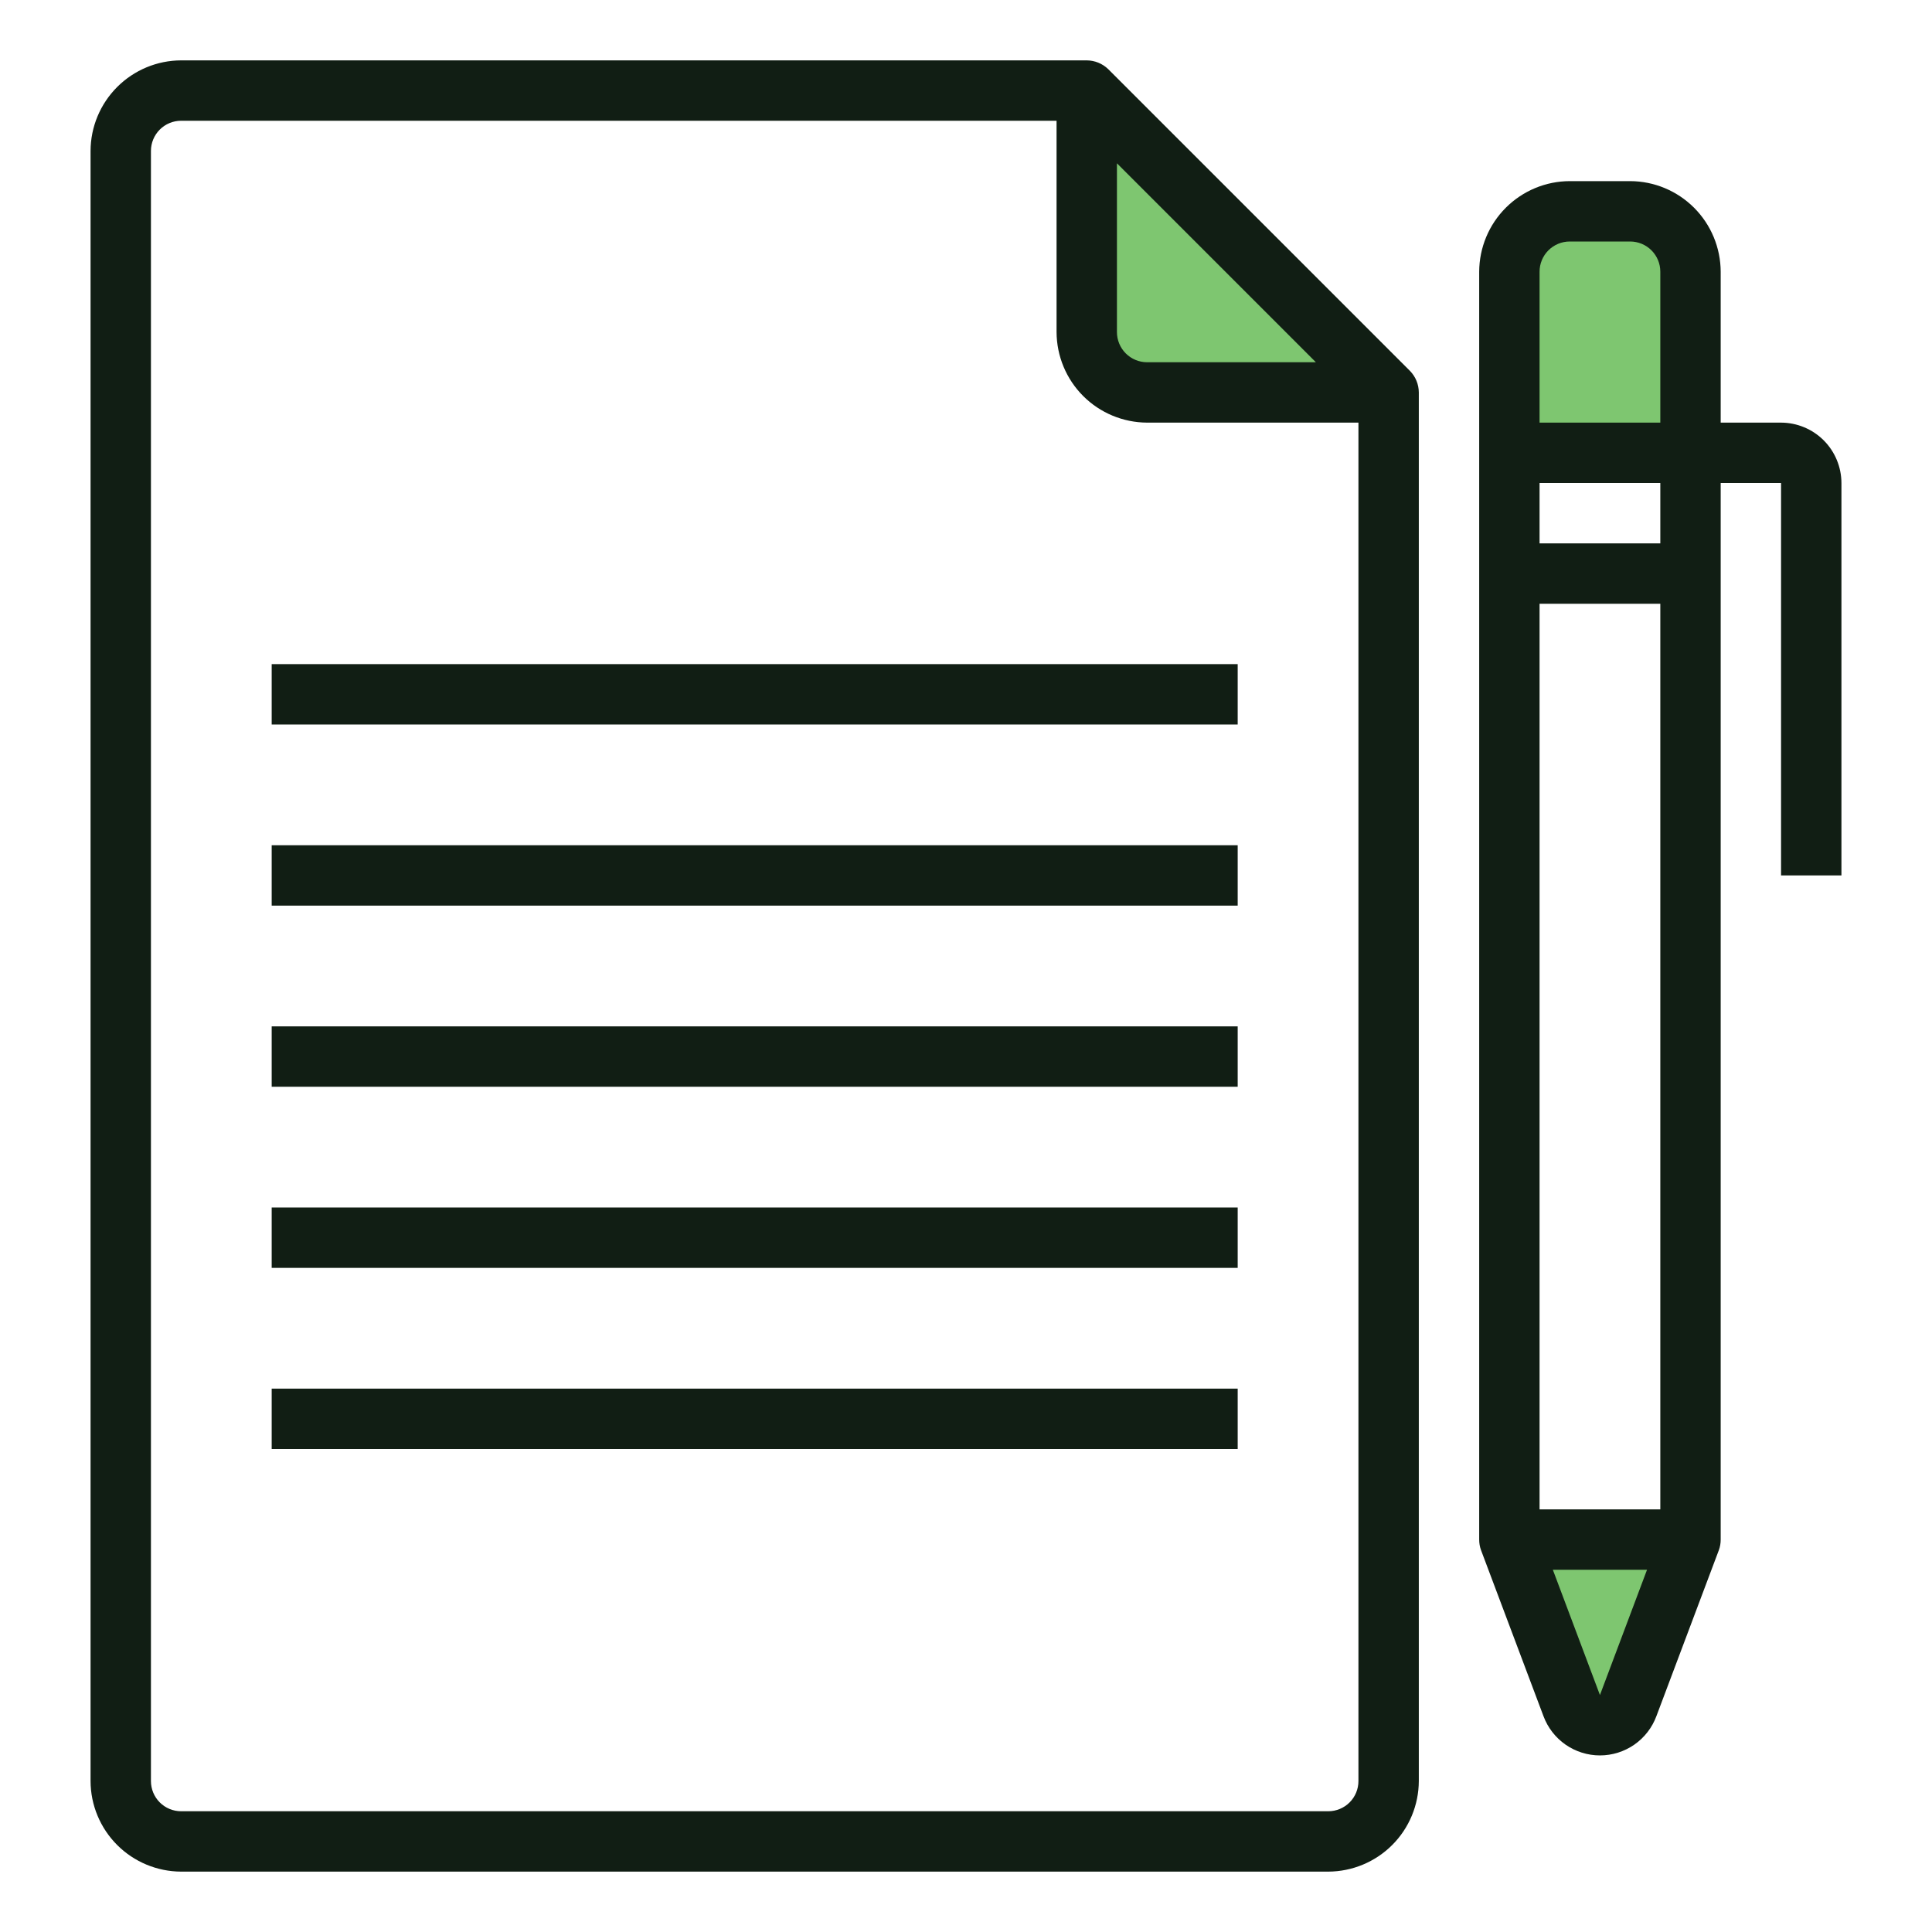
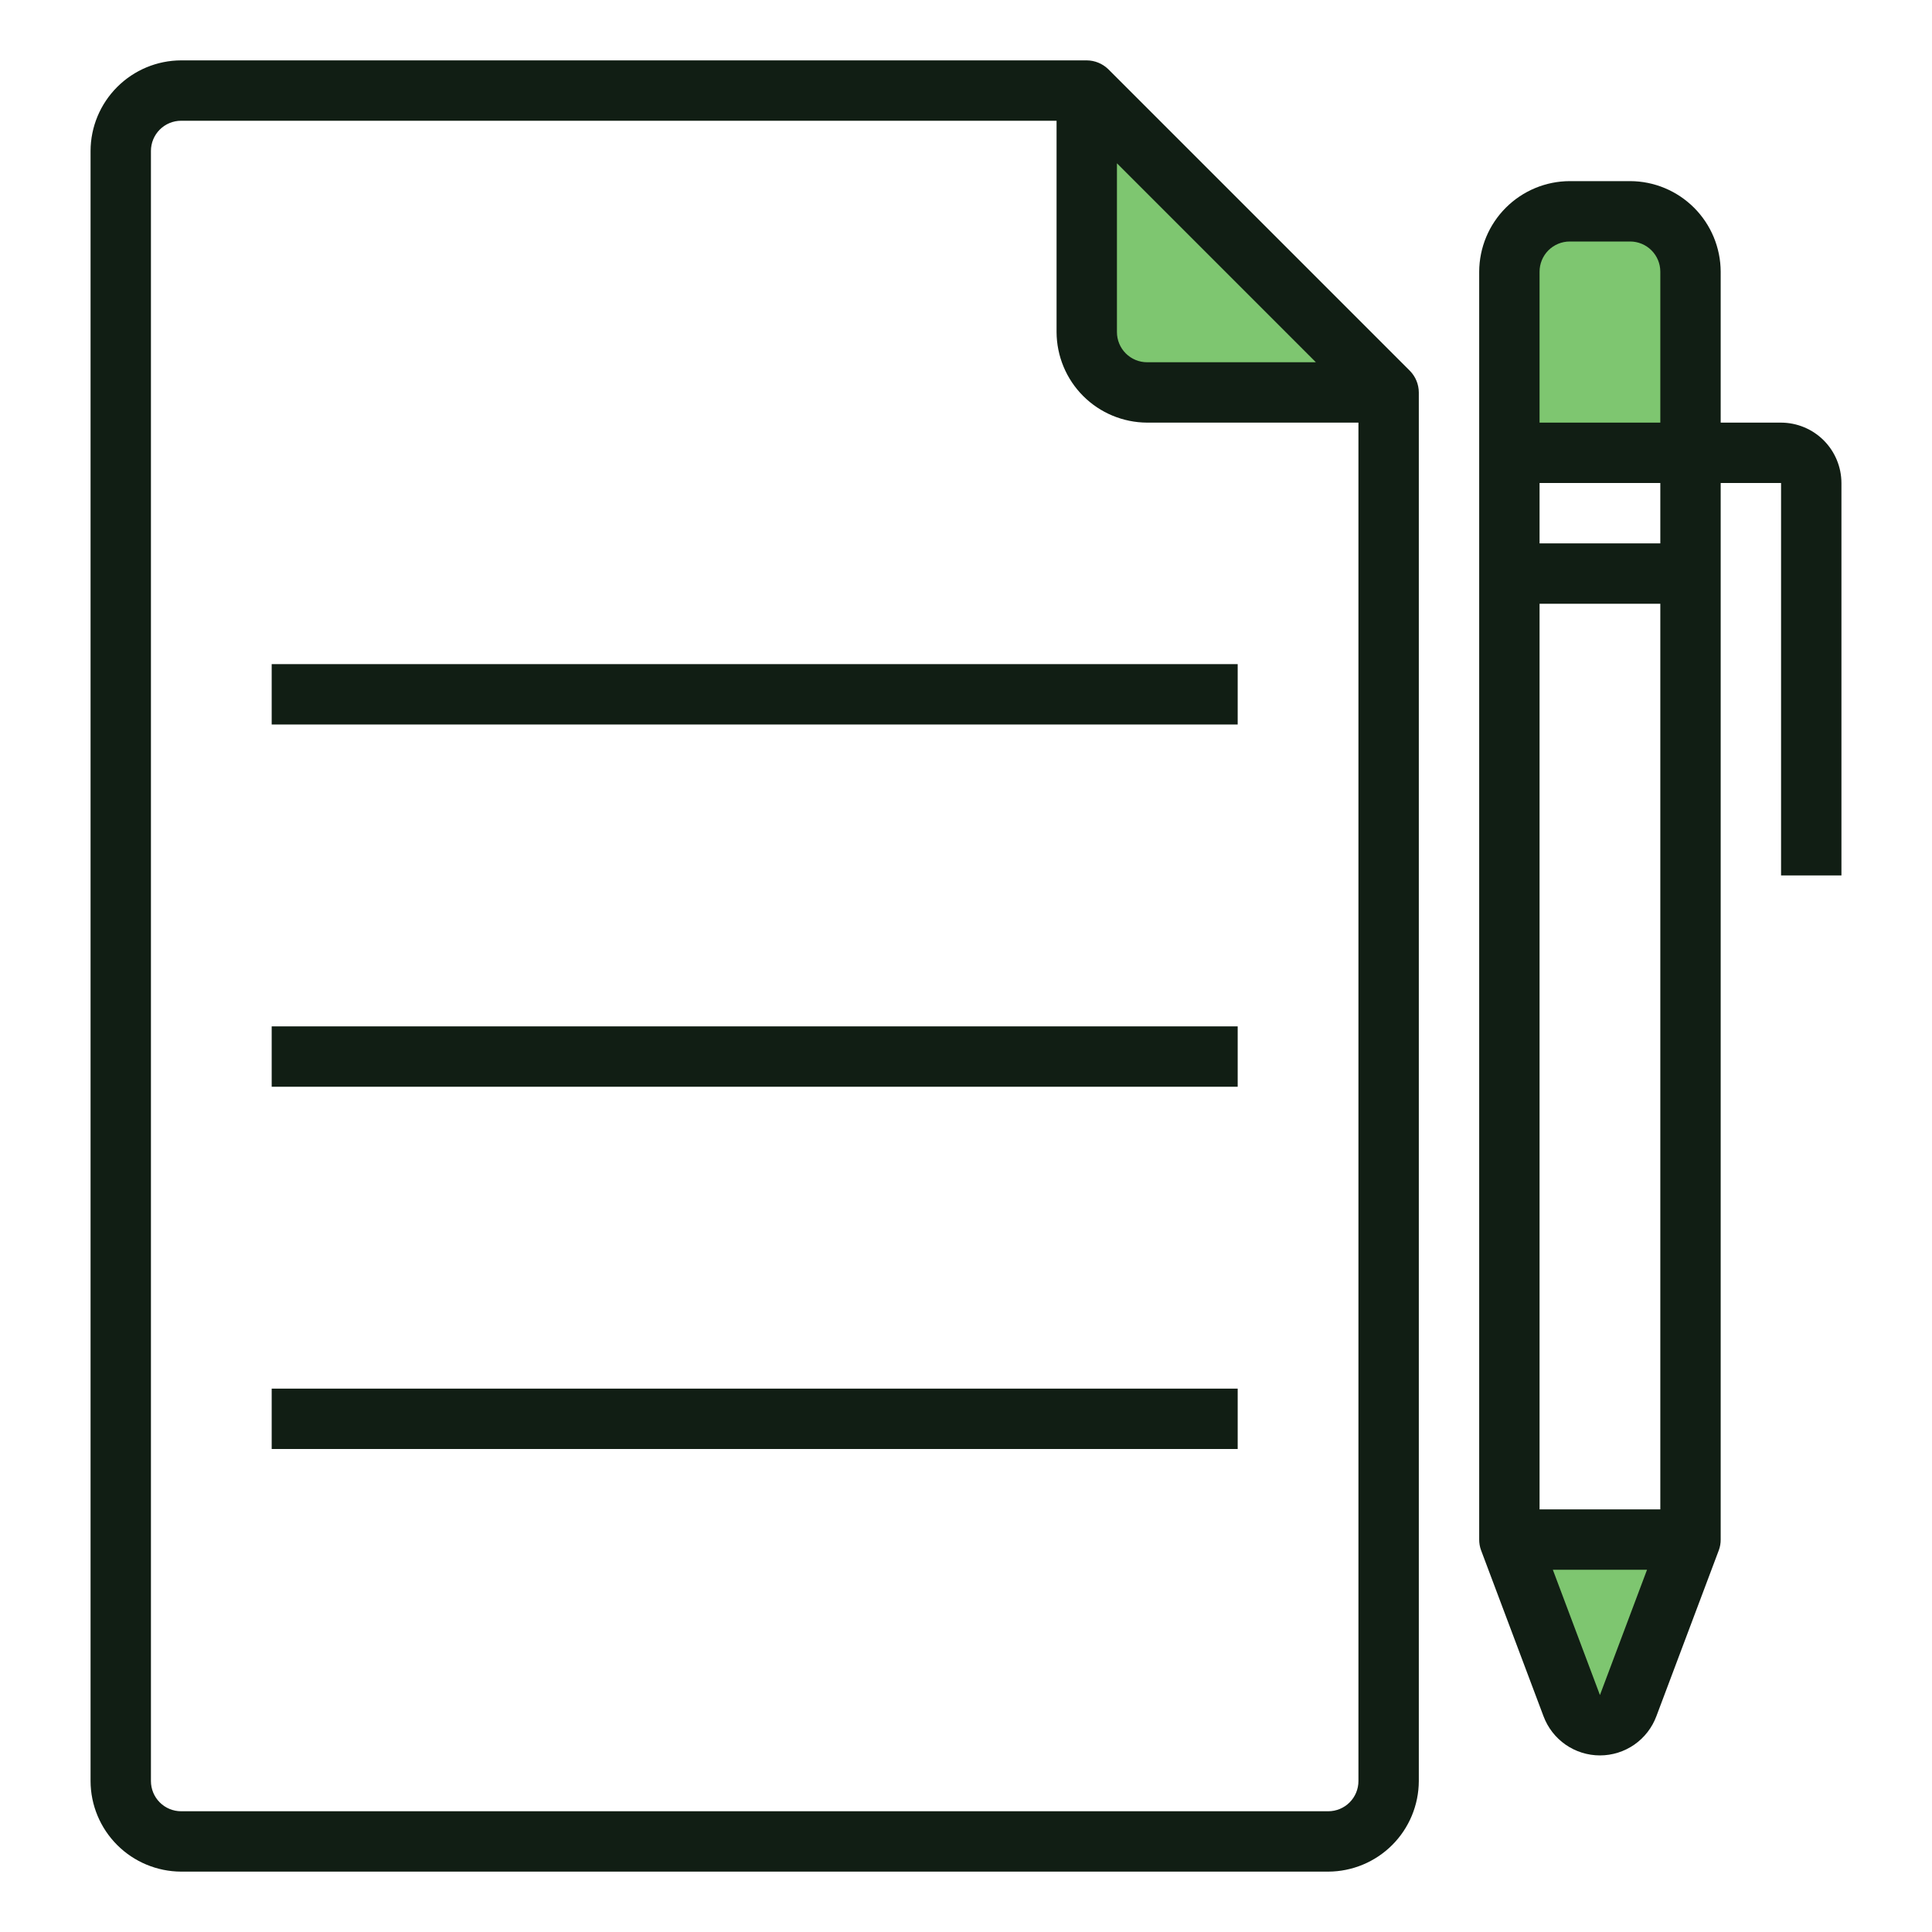
<svg xmlns="http://www.w3.org/2000/svg" width="40" height="40" viewBox="0 0 40 40" fill="none">
  <path d="M35 5.625V9.375H31.25V5.625C31.251 5.294 31.383 4.976 31.617 4.742C31.851 4.508 32.169 4.376 32.5 4.375H33.75C34.081 4.376 34.399 4.508 34.633 4.742C34.867 4.976 34.999 5.294 35 5.625Z" fill="#7EC670" />
  <path d="M35 31.875L33.712 35.312C33.669 35.433 33.589 35.537 33.484 35.611C33.379 35.685 33.253 35.724 33.125 35.724C32.997 35.724 32.871 35.685 32.766 35.611C32.661 35.537 32.581 35.433 32.538 35.312L31.25 31.875H35Z" fill="#7EC670" />
  <path d="M28.75 8.125H23.75C23.419 8.124 23.101 7.992 22.867 7.758C22.633 7.524 22.501 7.206 22.5 6.875V1.875L28.75 8.125Z" fill="#7EC670" />
  <path d="M29.194 7.681L22.944 1.431C22.825 1.316 22.666 1.251 22.5 1.25H3.75C3.253 1.251 2.777 1.45 2.426 1.801C2.075 2.152 1.876 2.628 1.875 3.125V36.875C1.876 37.372 2.075 37.848 2.426 38.199C2.777 38.55 3.253 38.748 3.75 38.75H27.5C27.997 38.748 28.473 38.55 28.824 38.199C29.175 37.848 29.373 37.372 29.375 36.875V8.125C29.374 7.959 29.309 7.8 29.194 7.681ZM23.125 3.381L27.244 7.5H23.75C23.584 7.5 23.425 7.434 23.308 7.317C23.191 7.2 23.125 7.041 23.125 6.875V3.381ZM28.125 36.875C28.125 37.041 28.059 37.2 27.942 37.317C27.825 37.434 27.666 37.5 27.5 37.5H3.75C3.584 37.5 3.425 37.434 3.308 37.317C3.191 37.2 3.125 37.041 3.125 36.875V3.125C3.125 2.959 3.191 2.8 3.308 2.683C3.425 2.566 3.584 2.5 3.75 2.5H21.875V6.875C21.877 7.372 22.075 7.848 22.426 8.199C22.777 8.55 23.253 8.748 23.75 8.75H28.125V36.875Z" fill="#111E14" />
  <path d="M25.625 13.75H5.625V15H25.625V13.75Z" fill="#111E14" />
-   <path d="M25.625 17.5H5.625V18.75H25.625V17.5Z" fill="#111E14" />
  <path d="M25.625 21.25H5.625V22.5H25.625V21.25Z" fill="#111E14" />
-   <path d="M25.625 25H5.625V26.25H25.625V25Z" fill="#111E14" />
  <path d="M25.625 28.75H5.625V30H25.625V28.75Z" fill="#111E14" />
  <path d="M36.875 8.75H35.625V5.625C35.623 5.128 35.425 4.652 35.074 4.301C34.723 3.95 34.247 3.751 33.75 3.75H32.5C32.003 3.751 31.527 3.95 31.176 4.301C30.825 4.652 30.627 5.128 30.625 5.625V31.875C30.625 31.95 30.637 32.024 30.663 32.094L31.956 35.531C32.045 35.77 32.204 35.975 32.413 36.121C32.622 36.266 32.871 36.344 33.125 36.344C33.379 36.344 33.628 36.266 33.837 36.121C34.046 35.975 34.205 35.77 34.294 35.531L35.587 32.094C35.613 32.024 35.625 31.95 35.625 31.875V10H36.875V18.125H38.125V10C38.124 9.669 37.992 9.351 37.758 9.117C37.524 8.883 37.206 8.751 36.875 8.75ZM33.125 35.094L32.15 32.5H34.1L33.125 35.094ZM34.375 31.25H31.875V12.5H34.375V31.25ZM34.375 11.25H31.875V10H34.375V11.25ZM34.375 8.75H31.875V5.625C31.875 5.459 31.941 5.3 32.058 5.183C32.175 5.066 32.334 5 32.5 5H33.75C33.916 5 34.075 5.066 34.192 5.183C34.309 5.3 34.375 5.459 34.375 5.625V8.75Z" fill="#111E14" />
</svg>